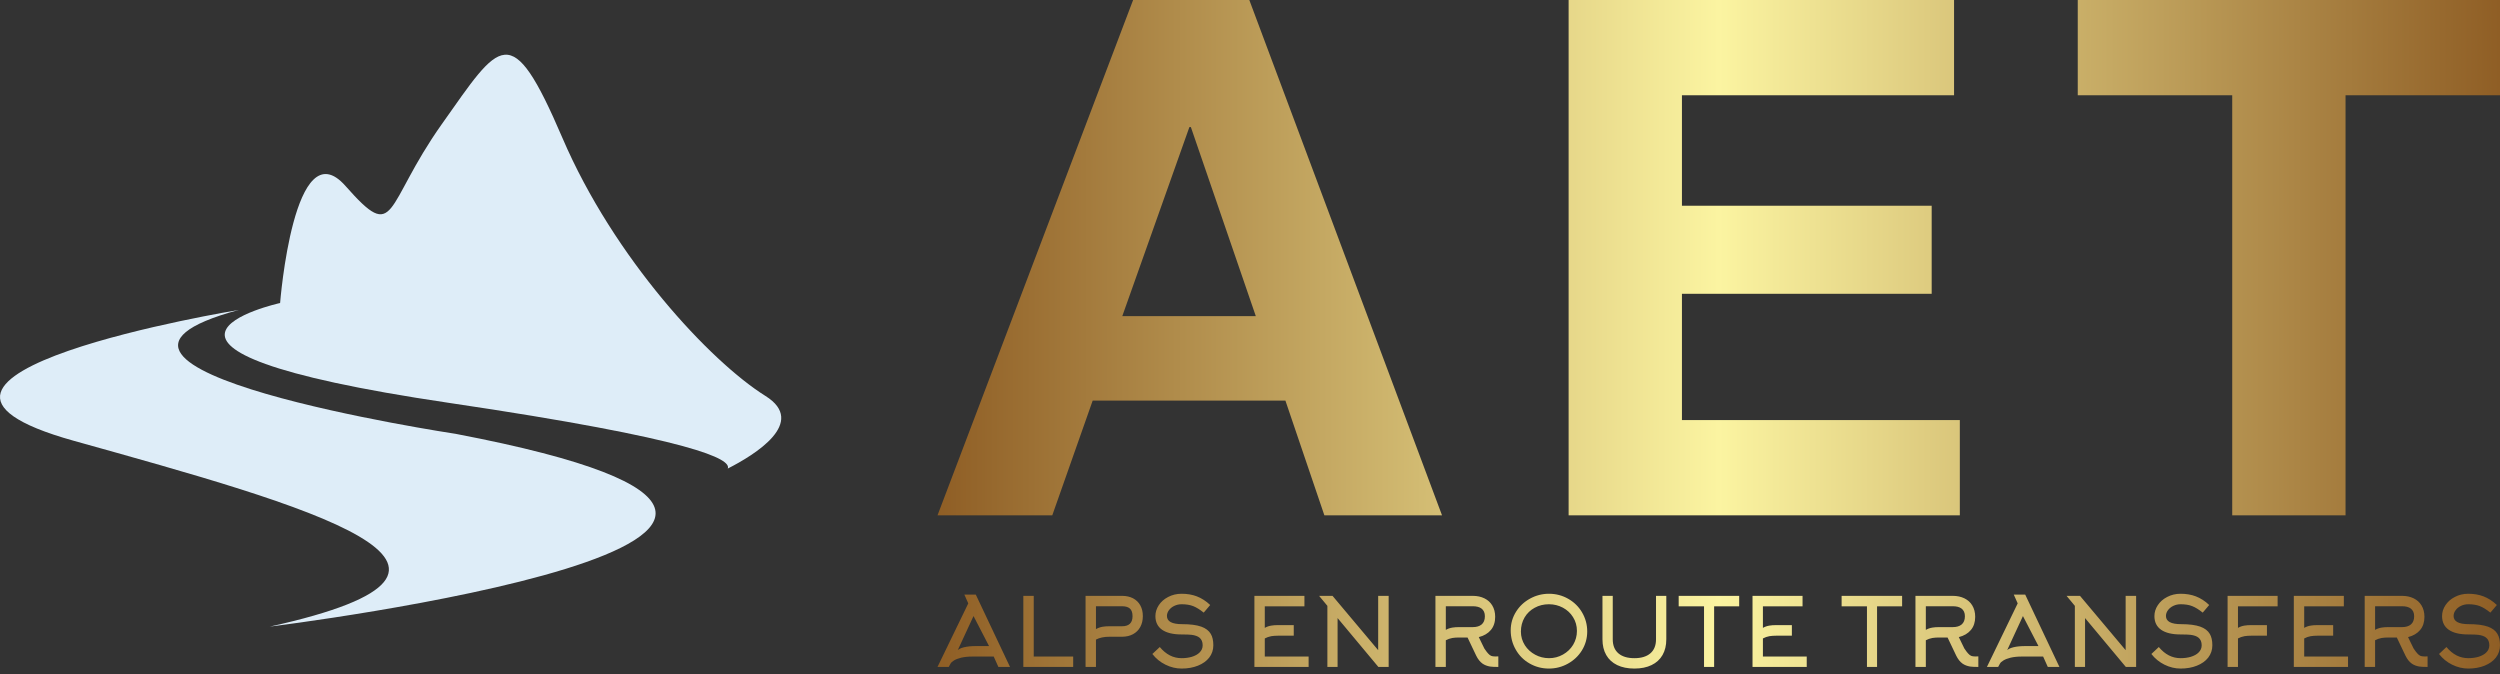
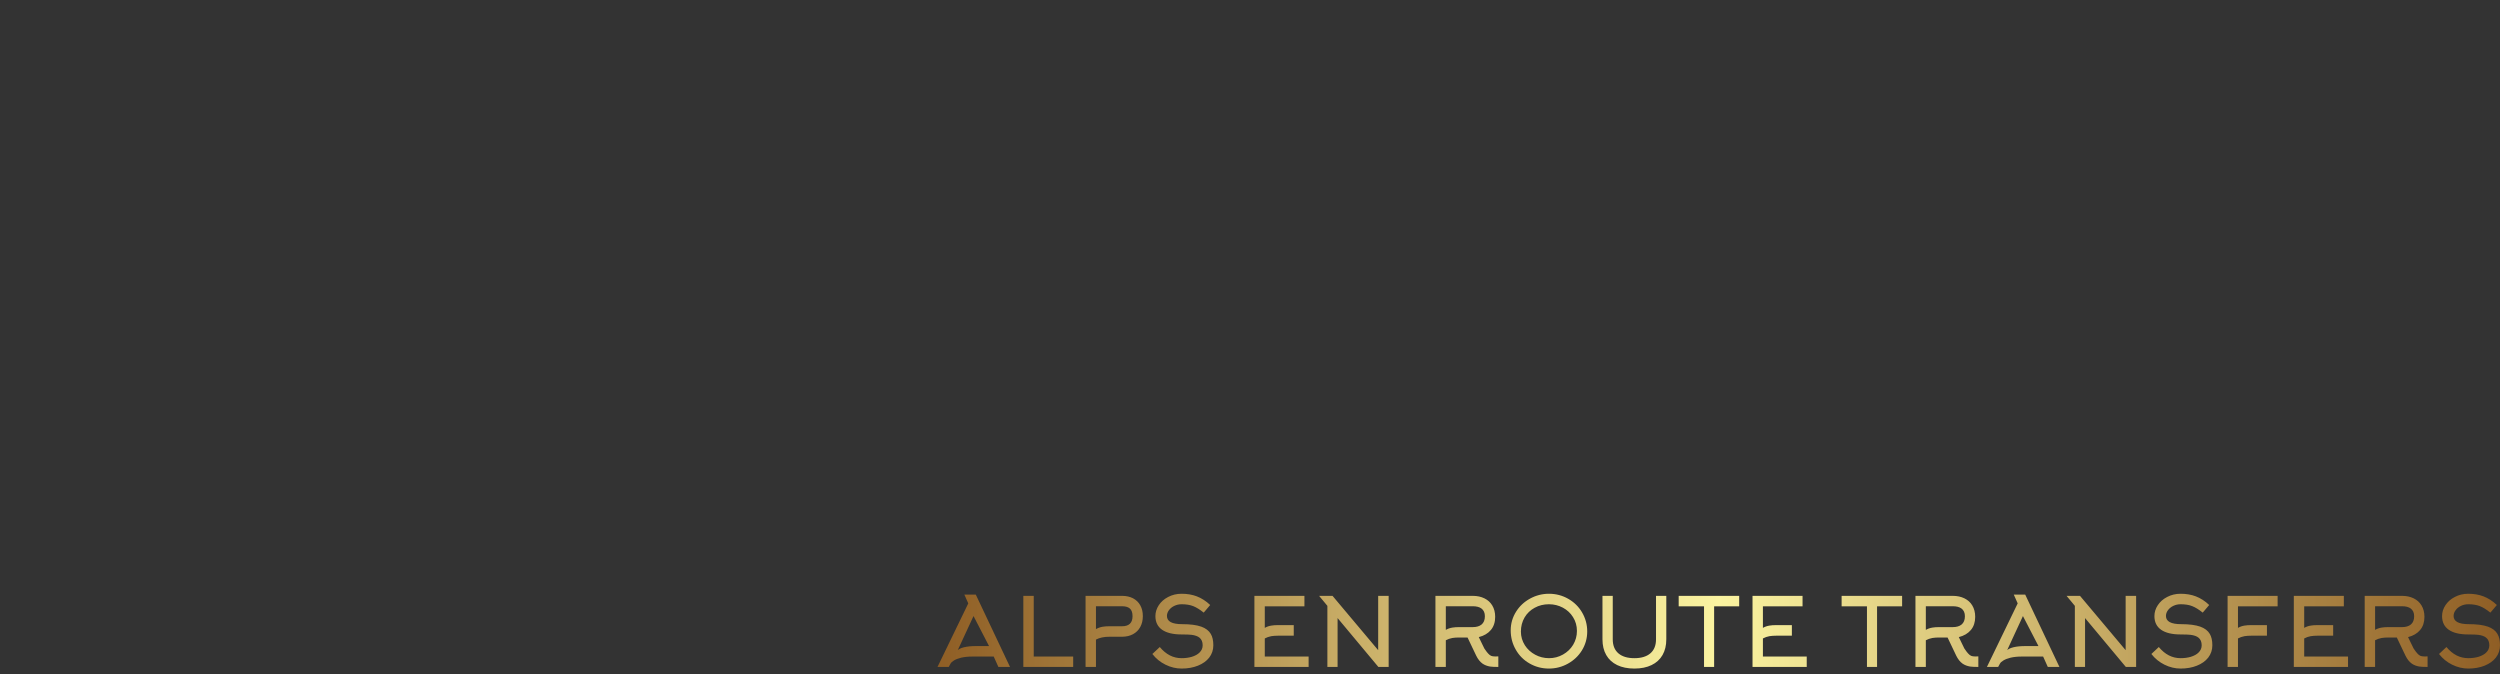
<svg xmlns="http://www.w3.org/2000/svg" width="408" height="110" viewBox="0 0 408 110" fill="none">
  <rect x="0" y="0" width="408" height="110" fill="#333333" stroke="none" />
-   <path d="M74.364 70.803C74.364 70.803 3.58 60.129 38.972 50.579C38.972 50.579 -26.194 61.253 12.007 71.927C50.208 82.6 87.284 92.712 44.028 102.262C44.028 102.262 162.562 87.656 74.364 70.803Z" fill="#DEEDF8" />
-   <path d="M124.923 64.621C115.935 59.003 100.205 42.15 91.778 22.488C83.352 2.825 81.666 6.758 72.116 20.241C62.566 33.723 64.813 39.903 56.387 30.352C47.96 20.802 45.713 49.453 45.713 49.453C45.713 49.453 12.568 56.756 73.24 65.744C113.604 71.724 119.406 74.969 118.768 76.471C123.164 74.238 131.823 68.933 124.923 64.621Z" fill="#DEEDF8" />
-   <path d="M203.888 0L235.34 84.107H216.139L209.778 65.377H178.326L171.73 84.107H153L184.923 0H203.888ZM194.111 20.732L183.156 51.595H204.948L194.347 20.732H194.111ZM318.902 0V15.549H274.492V33.572H315.25V47.943H274.492V68.558H319.844V84.107H255.998V0H318.902ZM408 0V15.549H382.792V84.107H364.298V15.549H339.089V0H408Z" fill="url(#paint0_linear_1566_1497)" />
  <path d="M158.023 98.473L157.385 97.042H159.251L164.833 108.845H162.936L162.174 107.15H158.645C157.981 107.15 157.385 107.212 156.856 107.336C156.39 107.45 156.001 107.601 155.69 107.787C155.41 107.953 155.224 108.124 155.13 108.3L154.835 108.845H153L158.023 98.473ZM159.267 105.439H161.412L158.878 100.541L156.312 106.092C156.54 105.895 156.887 105.74 157.354 105.626C157.883 105.501 158.52 105.439 159.267 105.439ZM175.143 108.845H167.01V97.244H168.705V107.15H175.143V108.845ZM181.067 102.205H183.12C184.26 102.205 184.83 101.655 184.83 100.557C184.83 99.986 184.688 99.574 184.403 99.32C184.118 99.066 183.69 98.939 183.12 98.939H178.859V102.671C179.181 102.485 179.543 102.355 179.948 102.283C180.248 102.231 180.622 102.205 181.067 102.205ZM178.859 108.845H177.164V97.244H183.12C183.804 97.244 184.4 97.377 184.908 97.641C185.416 97.905 185.81 98.286 186.09 98.784C186.37 99.281 186.51 99.87 186.51 100.549C186.51 101.228 186.37 101.821 186.09 102.329C185.81 102.837 185.413 103.228 184.9 103.503C184.387 103.778 183.794 103.915 183.12 103.915H181.067C180.176 103.915 179.44 104.071 178.859 104.382V108.845ZM198.016 105.315C198.016 106.072 197.788 106.745 197.332 107.336C196.887 107.896 196.272 108.331 195.49 108.642C194.707 108.953 193.823 109.109 192.838 109.109C191.937 109.109 191.061 108.899 190.211 108.479C189.36 108.059 188.645 107.476 188.065 106.73L189.278 105.595C190.283 106.808 191.47 107.414 192.838 107.414C193.44 107.414 193.989 107.341 194.487 107.196C195.036 107.03 195.461 106.797 195.762 106.497C196.104 106.165 196.275 105.771 196.275 105.315C196.275 104.765 196.104 104.351 195.762 104.071C195.471 103.832 195.041 103.677 194.471 103.604C194.139 103.563 193.595 103.542 192.838 103.542C191.449 103.542 190.389 103.288 189.658 102.78C188.928 102.272 188.562 101.526 188.562 100.541C188.562 99.919 188.746 99.328 189.114 98.768C189.482 98.209 189.988 97.763 190.63 97.431C191.294 97.079 192.03 96.902 192.838 96.902C193.751 96.902 194.575 97.042 195.311 97.322C196.099 97.623 196.83 98.094 197.503 98.737L196.446 99.981C195.814 99.473 195.238 99.118 194.72 98.916C194.202 98.714 193.574 98.613 192.838 98.613C192.413 98.613 192.017 98.701 191.649 98.877C191.281 99.053 190.988 99.289 190.77 99.585C190.553 99.88 190.444 100.194 190.444 100.525C190.444 101.417 191.268 101.863 192.916 101.863C194.233 101.863 195.275 101.997 196.042 102.267C196.767 102.526 197.286 102.92 197.597 103.449C197.877 103.915 198.016 104.537 198.016 105.315ZM206.413 104.195V107.15H213.566V108.845H204.718V97.244H212.882V98.955H206.413V102.469C206.735 102.283 207.092 102.158 207.486 102.096C207.777 102.044 208.15 102.018 208.606 102.018H211.14V103.744H208.606C208.181 103.744 207.808 103.77 207.486 103.822C207.092 103.895 206.735 104.019 206.413 104.195ZM216.629 98.877L215.277 97.244H217.469L224.918 106.108V97.244H226.628V108.845H224.949L218.293 100.868V108.845H216.629V98.877ZM235.958 98.939V102.796C236.279 102.609 236.637 102.485 237.031 102.422C237.321 102.371 237.694 102.345 238.15 102.345H240.358C240.97 102.345 241.447 102.205 241.789 101.925C242.152 101.624 242.333 101.173 242.333 100.572C242.333 100.002 242.141 99.577 241.758 99.297C241.426 99.059 240.96 98.939 240.358 98.939H235.958ZM240.918 107.01L239.503 104.04H238.15C237.725 104.04 237.352 104.066 237.031 104.117C236.637 104.19 236.279 104.314 235.958 104.491V108.845H234.263V97.244H240.358C241.074 97.244 241.706 97.379 242.255 97.649C242.805 97.918 243.23 98.302 243.531 98.799C243.852 99.328 244.013 99.95 244.013 100.665C244.013 101.536 243.779 102.251 243.313 102.811C242.846 103.371 242.188 103.76 241.338 103.977L242.24 105.828C242.499 106.211 242.701 106.481 242.846 106.636C243.023 106.833 243.191 106.966 243.352 107.033C243.512 107.1 243.722 107.134 243.981 107.134H244.153L244.526 107.119V108.845C243.924 108.845 243.479 108.824 243.188 108.782C242.701 108.699 242.287 108.539 241.944 108.3C241.54 108.01 241.198 107.58 240.918 107.01ZM257.354 102.967C257.354 102.137 257.142 101.386 256.717 100.712C256.312 100.059 255.76 99.546 255.061 99.173C254.361 98.799 253.602 98.613 252.783 98.613C251.933 98.613 251.158 98.805 250.458 99.188C249.758 99.572 249.211 100.095 248.817 100.759C248.413 101.453 248.211 102.226 248.211 103.076C248.211 103.884 248.429 104.631 248.864 105.315C249.279 105.957 249.836 106.468 250.536 106.846C251.235 107.225 251.992 107.414 252.806 107.414C253.62 107.414 254.376 107.217 255.076 106.823C255.776 106.429 256.328 105.9 256.732 105.237C257.147 104.542 257.354 103.786 257.354 102.967ZM259.034 103.06C259.034 104.18 258.743 105.211 258.163 106.154C257.603 107.056 256.844 107.774 255.885 108.308C254.926 108.842 253.892 109.109 252.783 109.109C251.632 109.109 250.575 108.829 249.61 108.269C248.667 107.73 247.926 106.989 247.387 106.046C246.827 105.082 246.547 104.024 246.547 102.873C246.547 101.764 246.843 100.743 247.434 99.81C247.993 98.919 248.753 98.211 249.712 97.688C250.67 97.164 251.699 96.902 252.798 96.902C253.928 96.902 254.975 97.177 255.939 97.727C256.883 98.266 257.629 98.996 258.178 99.919C258.749 100.883 259.034 101.93 259.034 103.06ZM266.731 109.109C265.642 109.109 264.707 108.92 263.924 108.541C263.141 108.163 262.545 107.616 262.136 106.901C261.726 106.186 261.522 105.33 261.522 104.335V97.244H263.201V104.335C263.201 105.33 263.507 106.092 264.118 106.621C264.73 107.15 265.601 107.414 266.731 107.414C267.861 107.414 268.731 107.15 269.343 106.621C269.955 106.092 270.261 105.33 270.261 104.335V97.244H271.94V104.335C271.94 105.33 271.735 106.186 271.326 106.901C270.916 107.616 270.32 108.163 269.537 108.541C268.755 108.92 267.819 109.109 266.731 109.109ZM283.835 98.955H279.746V108.845H278.098V98.955H273.961V97.244H283.835V98.955ZM287.707 104.195V107.15H294.86V108.845H286.012V97.244H294.176V98.955H287.707V102.469C288.029 102.283 288.386 102.158 288.78 102.096C289.071 102.044 289.444 102.018 289.9 102.018H292.434V103.744H289.9C289.475 103.744 289.102 103.77 288.78 103.822C288.386 103.895 288.029 104.019 287.707 104.195ZM310.425 98.955H306.336V108.845H304.688V98.955H300.551V97.244H310.425V98.955ZM314.297 98.939V102.796C314.619 102.609 314.976 102.485 315.37 102.422C315.661 102.371 316.034 102.345 316.49 102.345H318.698C319.31 102.345 319.786 102.205 320.129 101.925C320.491 101.624 320.673 101.173 320.673 100.572C320.673 100.002 320.481 99.577 320.097 99.297C319.766 99.059 319.299 98.939 318.698 98.939H314.297ZM319.258 107.01L317.843 104.04H316.49C316.065 104.04 315.692 104.066 315.37 104.117C314.976 104.19 314.619 104.314 314.297 104.491V108.845H312.602V97.244H318.698C319.413 97.244 320.046 97.379 320.595 97.649C321.144 97.918 321.569 98.302 321.87 98.799C322.191 99.328 322.352 99.95 322.352 100.665C322.352 101.536 322.119 102.251 321.652 102.811C321.186 103.371 320.528 103.76 319.678 103.977L320.579 105.828C320.839 106.211 321.041 106.481 321.186 106.636C321.362 106.833 321.531 106.966 321.691 107.033C321.852 107.1 322.062 107.134 322.321 107.134H322.492L322.865 107.119V108.845C322.264 108.845 321.818 108.824 321.528 108.782C321.041 108.699 320.626 108.539 320.284 108.3C319.88 108.01 319.538 107.58 319.258 107.01ZM329.287 98.473L328.65 97.042H330.516L336.098 108.845H334.201L333.439 107.15H329.909C329.246 107.15 328.65 107.212 328.121 107.336C327.655 107.45 327.266 107.601 326.955 107.787C326.675 107.953 326.488 108.124 326.395 108.3L326.1 108.845H324.265L329.287 98.473ZM330.531 105.439H332.677L330.143 100.541L327.577 106.092C327.805 105.895 328.152 105.74 328.619 105.626C329.147 105.501 329.785 105.439 330.531 105.439ZM338.617 98.877L337.264 97.244H339.457L346.905 106.108V97.244H348.616V108.845H346.936L340.281 100.868V108.845H338.617V98.877ZM361.055 105.315C361.055 106.072 360.827 106.745 360.371 107.336C359.925 107.896 359.311 108.331 358.529 108.642C357.746 108.953 356.862 109.109 355.877 109.109C354.975 109.109 354.099 108.899 353.249 108.479C352.399 108.059 351.684 107.476 351.104 106.73L352.316 105.595C353.322 106.808 354.509 107.414 355.877 107.414C356.479 107.414 357.028 107.341 357.526 107.196C358.075 107.03 358.5 106.797 358.801 106.497C359.143 106.165 359.314 105.771 359.314 105.315C359.314 104.765 359.143 104.351 358.801 104.071C358.51 103.832 358.08 103.677 357.51 103.604C357.178 103.563 356.634 103.542 355.877 103.542C354.488 103.542 353.428 103.288 352.697 102.78C351.967 102.272 351.601 101.526 351.601 100.541C351.601 99.919 351.785 99.328 352.153 98.768C352.521 98.209 353.027 97.763 353.669 97.431C354.333 97.079 355.069 96.902 355.877 96.902C356.79 96.902 357.614 97.042 358.35 97.322C359.138 97.623 359.868 98.094 360.542 98.737L359.485 99.981C358.853 99.473 358.277 99.118 357.759 98.916C357.241 98.714 356.613 98.613 355.877 98.613C355.452 98.613 355.056 98.701 354.688 98.877C354.32 99.053 354.027 99.289 353.809 99.585C353.592 99.88 353.483 100.194 353.483 100.525C353.483 101.417 354.307 101.863 355.955 101.863C357.272 101.863 358.313 101.997 359.081 102.267C359.806 102.526 360.325 102.92 360.636 103.449C360.915 103.915 361.055 104.537 361.055 105.315ZM365.238 104.195V108.845H363.543V97.244H371.707V98.955H365.238V102.469C365.56 102.283 365.917 102.158 366.311 102.096C366.601 102.044 366.975 102.018 367.431 102.018H369.965V103.744H367.431C367.006 103.744 366.633 103.77 366.311 103.822C365.917 103.895 365.56 104.019 365.238 104.195ZM376.045 104.195V107.15H383.198V108.845H374.35V97.244H382.514V98.955H376.045V102.469C376.367 102.283 376.724 102.158 377.118 102.096C377.409 102.044 377.782 102.018 378.238 102.018H380.772V103.744H378.238C377.813 103.744 377.44 103.77 377.118 103.822C376.724 103.895 376.367 104.019 376.045 104.195ZM387.614 98.939V102.796C387.936 102.609 388.293 102.485 388.687 102.422C388.978 102.371 389.351 102.345 389.807 102.345H392.015C392.627 102.345 393.103 102.205 393.446 101.925C393.808 101.624 393.99 101.173 393.99 100.572C393.99 100.002 393.798 99.577 393.414 99.297C393.083 99.059 392.616 98.939 392.015 98.939H387.614ZM392.575 107.01L391.16 104.04H389.807C389.382 104.04 389.009 104.066 388.687 104.117C388.293 104.19 387.936 104.314 387.614 104.491V108.845H385.919V97.244H392.015C392.73 97.244 393.363 97.379 393.912 97.649C394.461 97.918 394.886 98.302 395.187 98.799C395.508 99.328 395.669 99.95 395.669 100.665C395.669 101.536 395.436 102.251 394.969 102.811C394.503 103.371 393.845 103.76 392.995 103.977L393.896 105.828C394.156 106.211 394.358 106.481 394.503 106.636C394.679 106.833 394.848 106.966 395.008 107.033C395.169 107.1 395.379 107.134 395.638 107.134H395.809L396.182 107.119V108.845C395.581 108.845 395.135 108.824 394.845 108.782C394.358 108.699 393.943 108.539 393.601 108.3C393.197 108.01 392.855 107.58 392.575 107.01ZM408 105.315C408 106.072 407.772 106.745 407.316 107.336C406.87 107.896 406.256 108.331 405.473 108.642C404.691 108.953 403.807 109.109 402.822 109.109C401.92 109.109 401.044 108.899 400.194 108.479C399.344 108.059 398.629 107.476 398.048 106.73L399.261 105.595C400.267 106.808 401.454 107.414 402.822 107.414C403.423 107.414 403.973 107.341 404.47 107.196C405.02 107.03 405.445 106.797 405.745 106.497C406.087 106.165 406.258 105.771 406.258 105.315C406.258 104.765 406.087 104.351 405.745 104.071C405.455 103.832 405.025 103.677 404.455 103.604C404.123 103.563 403.579 103.542 402.822 103.542C401.433 103.542 400.373 103.288 399.642 102.78C398.911 102.272 398.546 101.526 398.546 100.541C398.546 99.919 398.73 99.328 399.098 98.768C399.466 98.209 399.971 97.763 400.614 97.431C401.277 97.079 402.013 96.902 402.822 96.902C403.734 96.902 404.558 97.042 405.294 97.322C406.082 97.623 406.813 98.094 407.487 98.737L406.43 99.981C405.797 99.473 405.222 99.118 404.704 98.916C404.185 98.714 403.558 98.613 402.822 98.613C402.397 98.613 402 98.701 401.632 98.877C401.264 99.053 400.972 99.289 400.754 99.585C400.536 99.88 400.427 100.194 400.427 100.525C400.427 101.417 401.251 101.863 402.9 101.863C404.216 101.863 405.258 101.997 406.025 102.267C406.751 102.526 407.269 102.92 407.58 103.449C407.86 103.915 408 104.537 408 105.315Z" fill="url(#paint1_linear_1566_1497)" />
  <defs>
    <linearGradient id="paint0_linear_1566_1497" x1="153" y1="0" x2="408" y2="0" gradientUnits="userSpaceOnUse">
      <stop stop-color="#8F5E25" />
      <stop offset="0.5" stop-color="#FBF4A1" />
      <stop offset="1" stop-color="#8F5E25" />
    </linearGradient>
    <linearGradient id="paint1_linear_1566_1497" x1="153" y1="96.902" x2="408" y2="96.902" gradientUnits="userSpaceOnUse">
      <stop stop-color="#8F5E25" />
      <stop offset="0.5" stop-color="#FBF4A1" />
      <stop offset="1" stop-color="#8F5E25" />
    </linearGradient>
  </defs>
</svg>